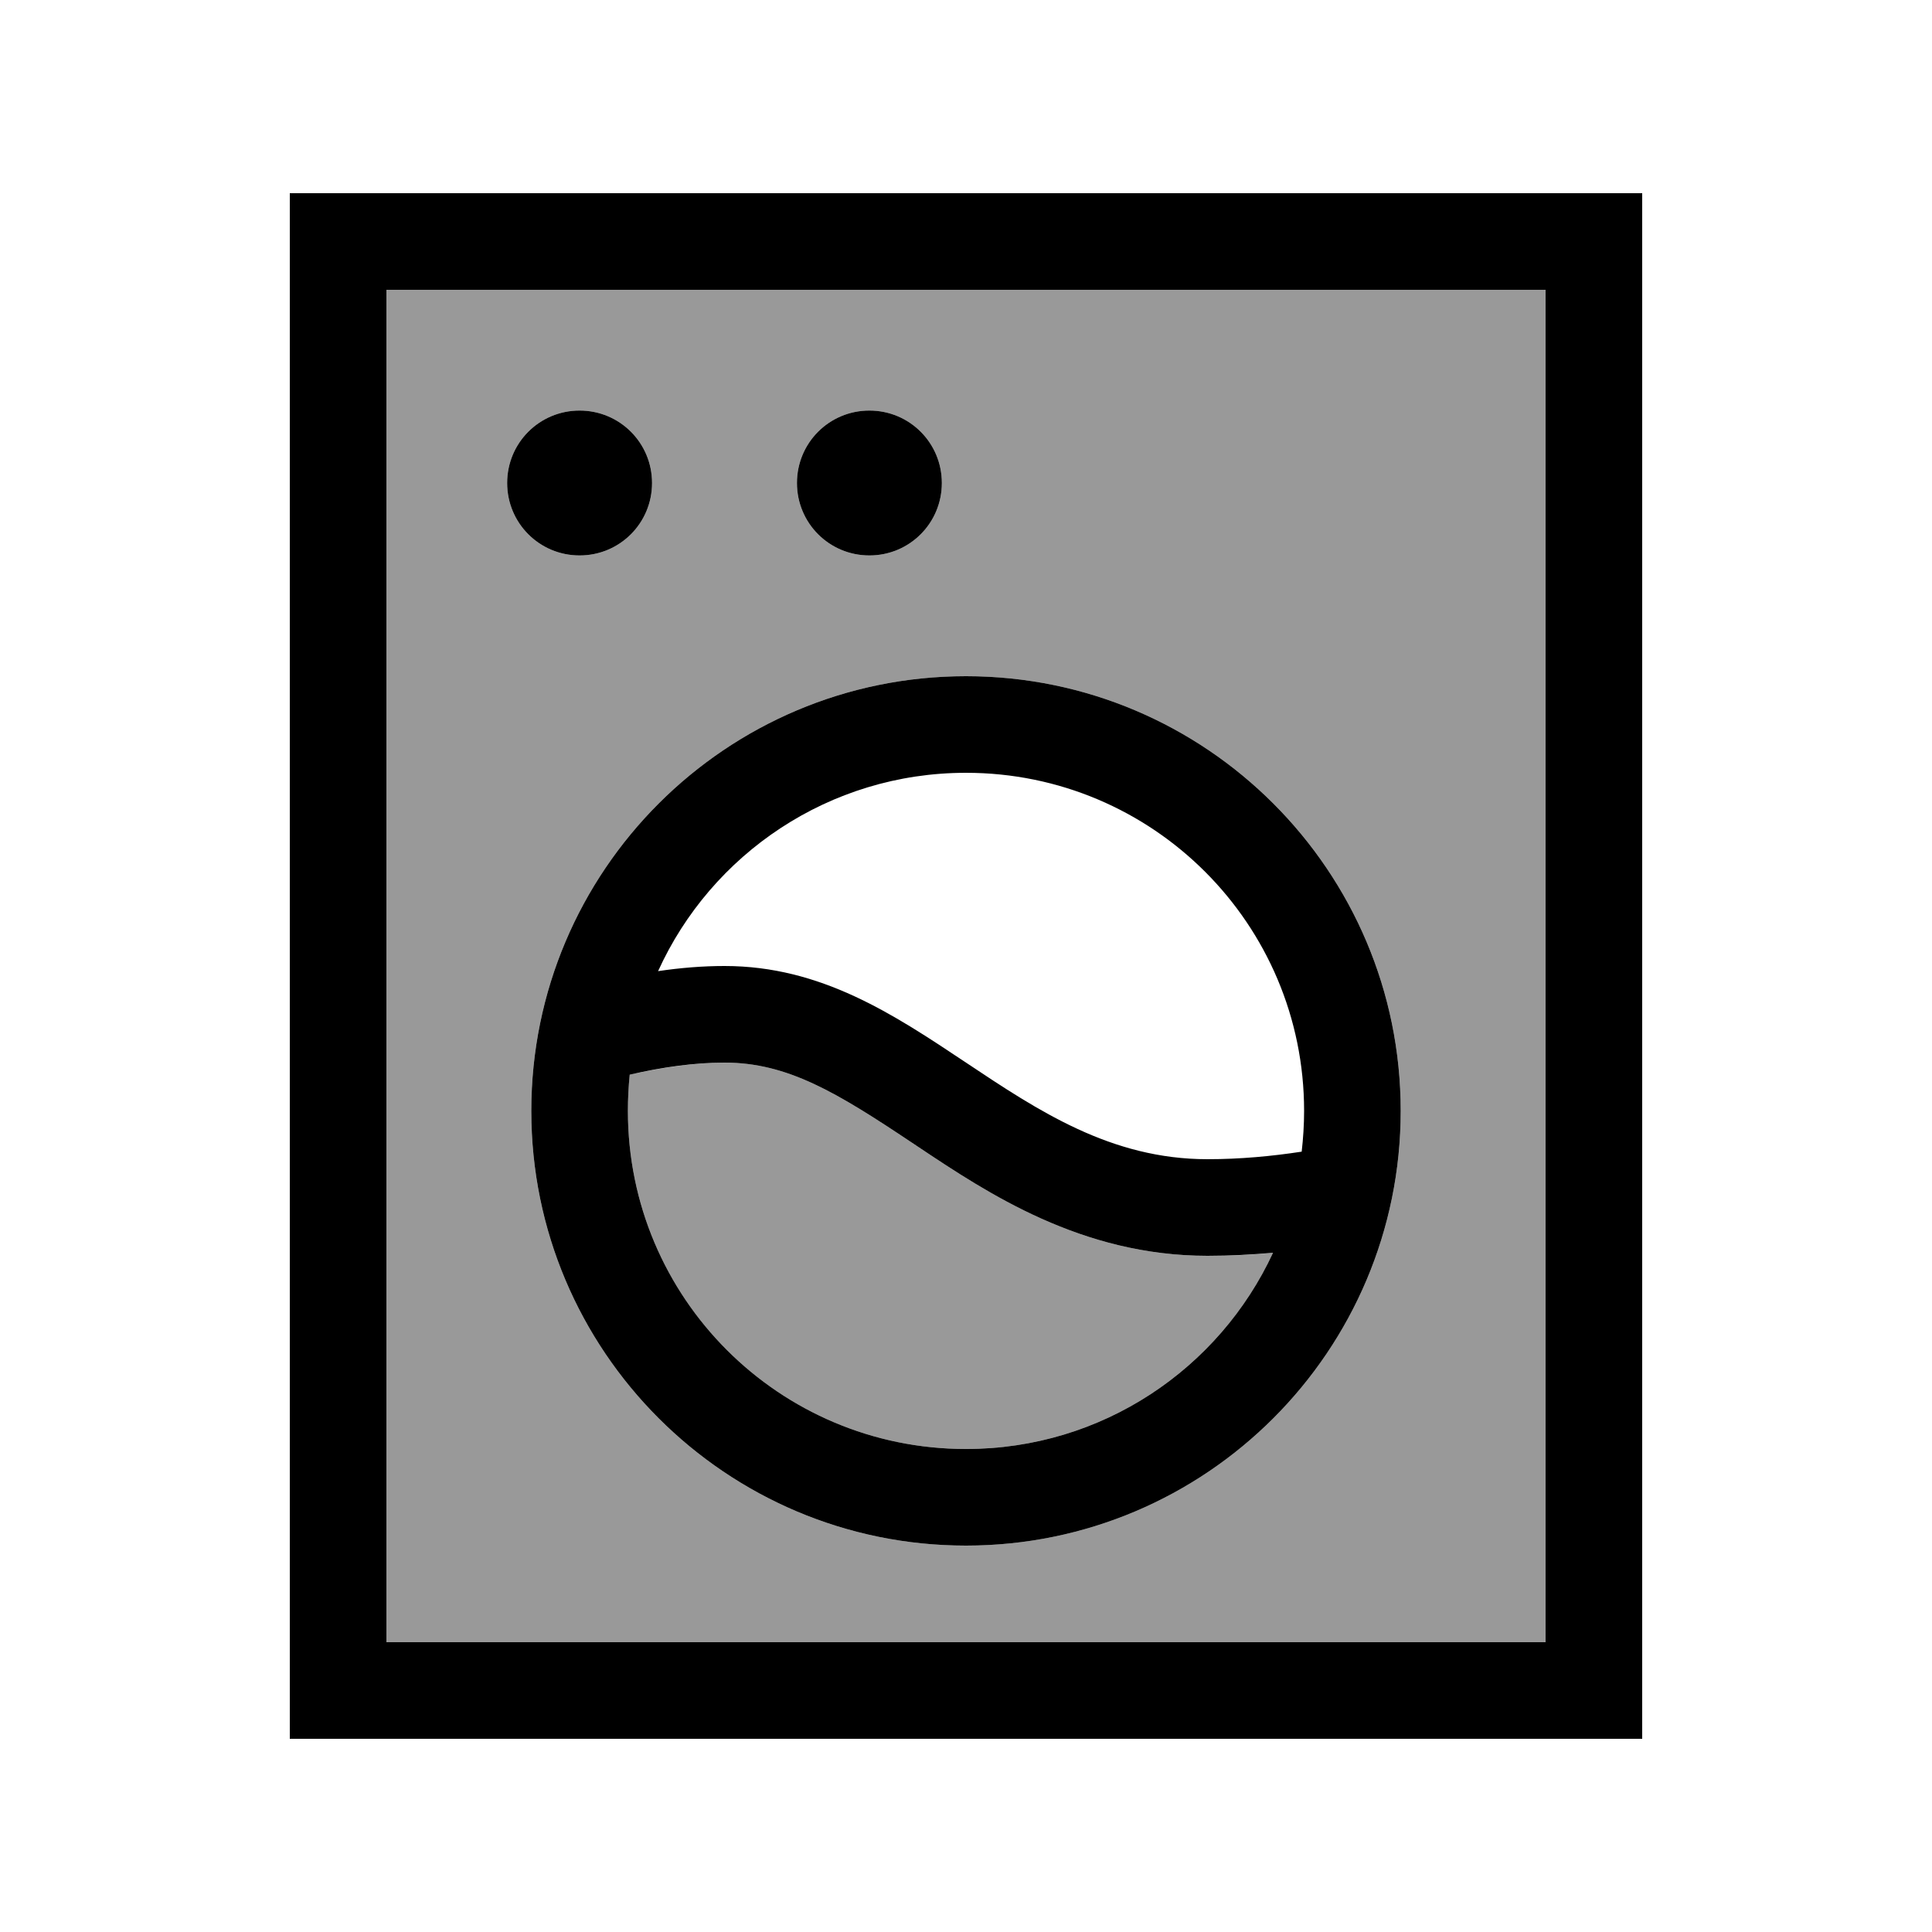
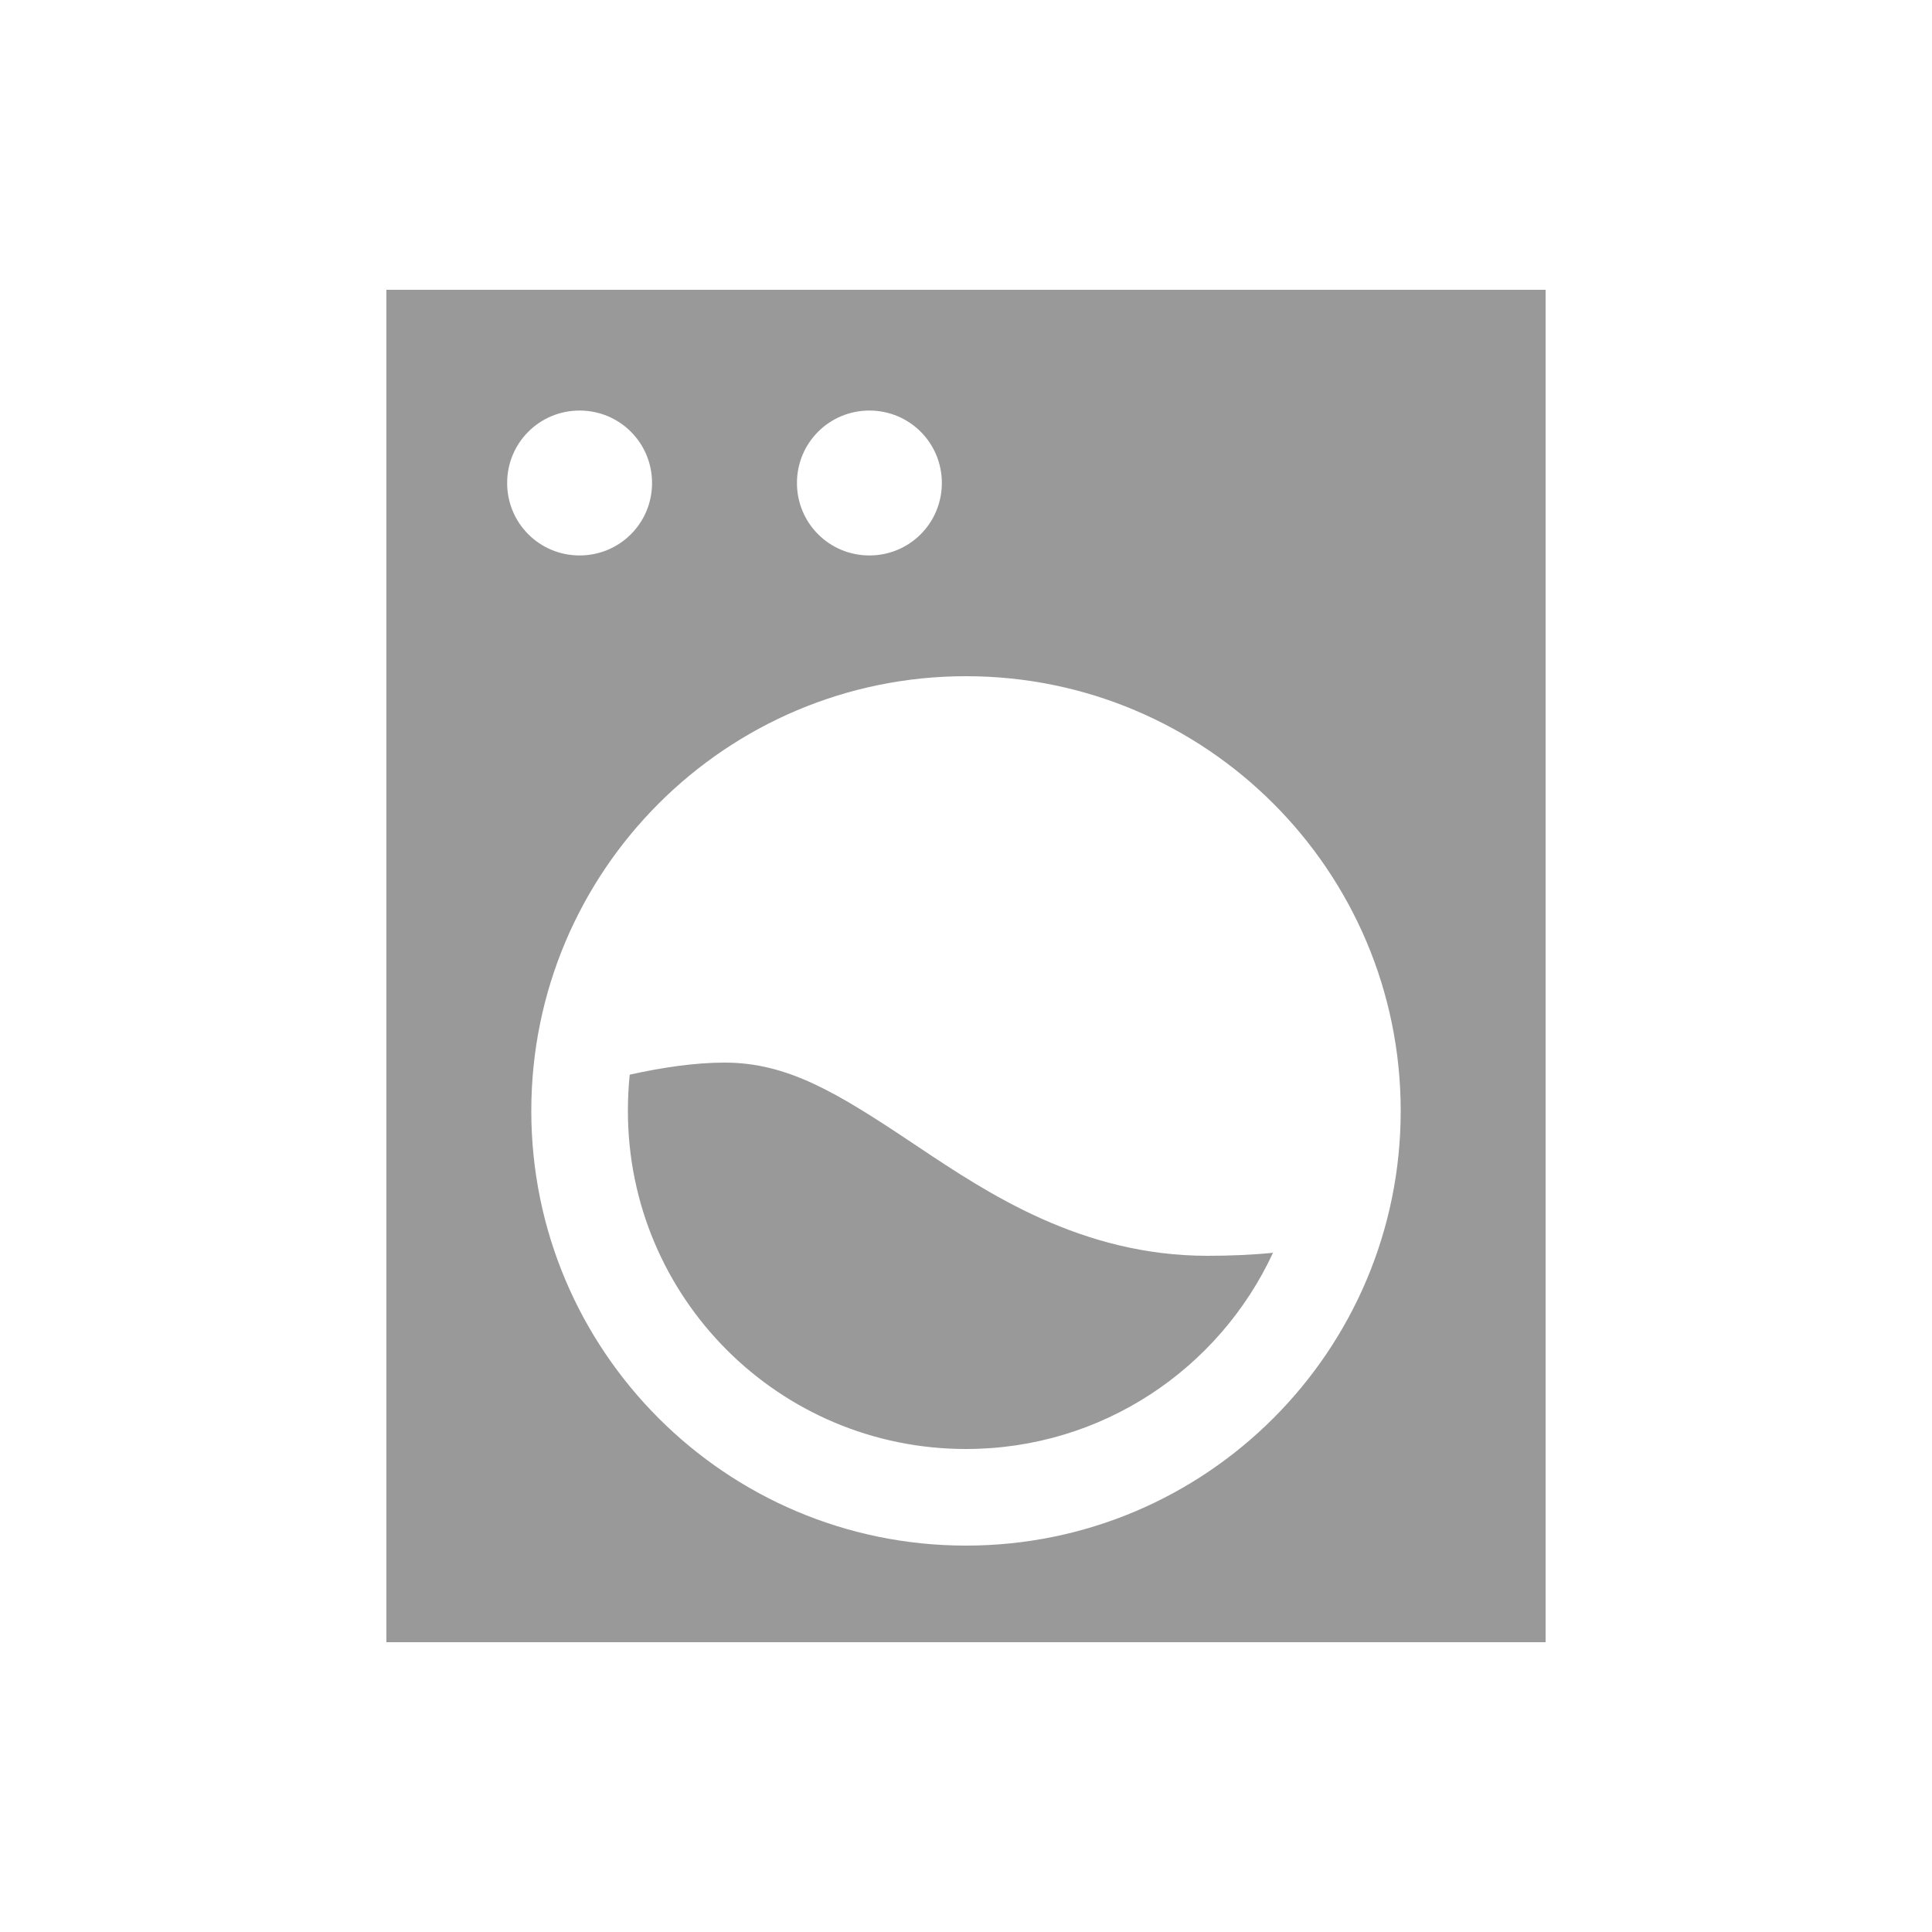
<svg xmlns="http://www.w3.org/2000/svg" viewBox="0 0 640 640">
  <path opacity=".4" fill="currentColor" d="M128 96L128 544L512 544L512 96L128 96zM216 160C216 173.3 205.3 184 192 184C178.7 184 168 173.3 168 160C168 146.7 178.7 136 192 136C205.3 136 216 146.7 216 160zM464 368C464 447.5 399.5 512 320 512C240.5 512 176 447.5 176 368C176 288.5 240.5 224 320 224C399.5 224 464 288.5 464 368zM208 368C208 429.9 258.1 480 320 480C365.1 480 403.9 453.4 421.7 415C414.7 415.7 407.4 416 400 416C358.2 416 327.1 395.2 304.3 380L302.2 378.6C277.2 361.9 260.9 352 240 352C230.2 352 219.4 353.6 208.6 356C208.2 359.9 208 363.9 208 368zM312 160C312 173.3 301.3 184 288 184C274.7 184 264 173.3 264 160C264 146.7 274.7 136 288 136C301.3 136 312 146.7 312 160z" />
-   <path fill="currentColor" d="M512 96L512 544L128 544L128 96L512 96zM128 64L96 64L96 576L544 576L544 64L128 64zM216 160C216 146.7 205.3 136 192 136C178.7 136 168 146.7 168 160C168 173.3 178.7 184 192 184C205.3 184 216 173.3 216 160zM288 184C301.3 184 312 173.3 312 160C312 146.7 301.3 136 288 136C274.7 136 264 146.7 264 160C264 173.3 274.7 184 288 184zM431.2 381.5C421.4 383 410.9 384 400 384C336 384 304 320 240 320C232.8 320 225.4 320.6 218 321.7C235.6 282.9 274.7 256 320 256C381.9 256 432 306.1 432 368C432 372.6 431.7 377.1 431.2 381.5zM421.7 415C403.9 453.4 365.1 480 320 480C258.1 480 208 429.9 208 368C208 364 208.2 360 208.6 356C219.4 353.5 230.1 352 240 352C260.9 352 277.2 361.9 302.2 378.6L304.3 380C327.1 395.2 358.2 416 400 416C407.5 416 414.7 415.6 421.7 415zM320 512C399.5 512 464 447.5 464 368C464 288.5 399.5 224 320 224C240.5 224 176 288.5 176 368C176 447.5 240.5 512 320 512z" />
</svg>